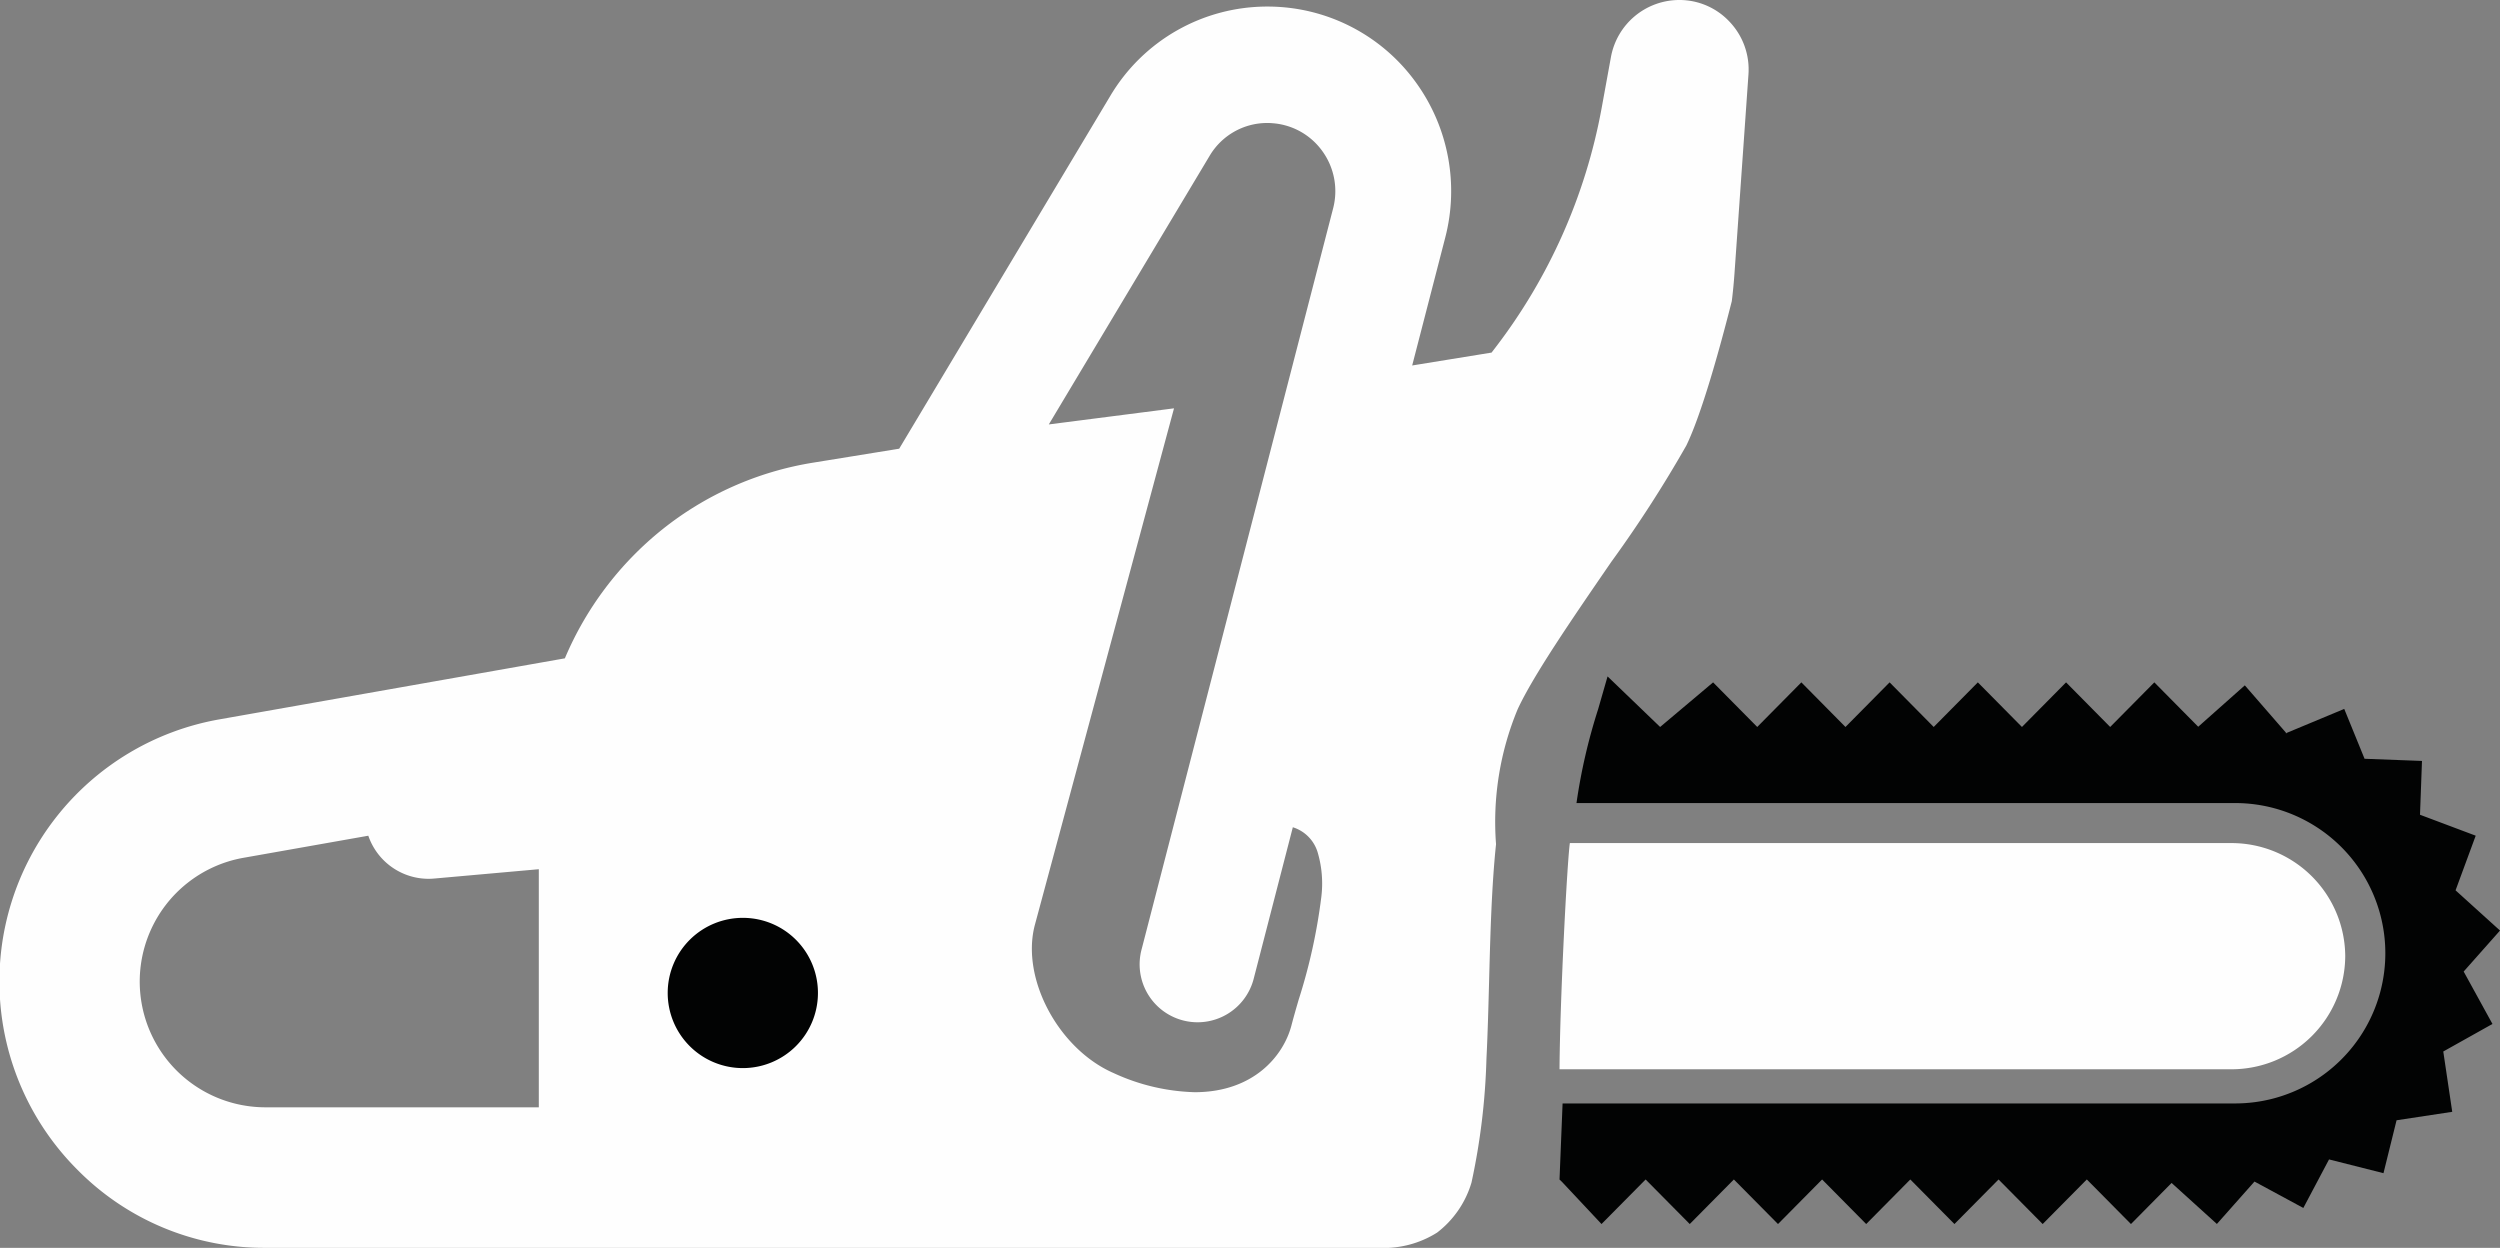
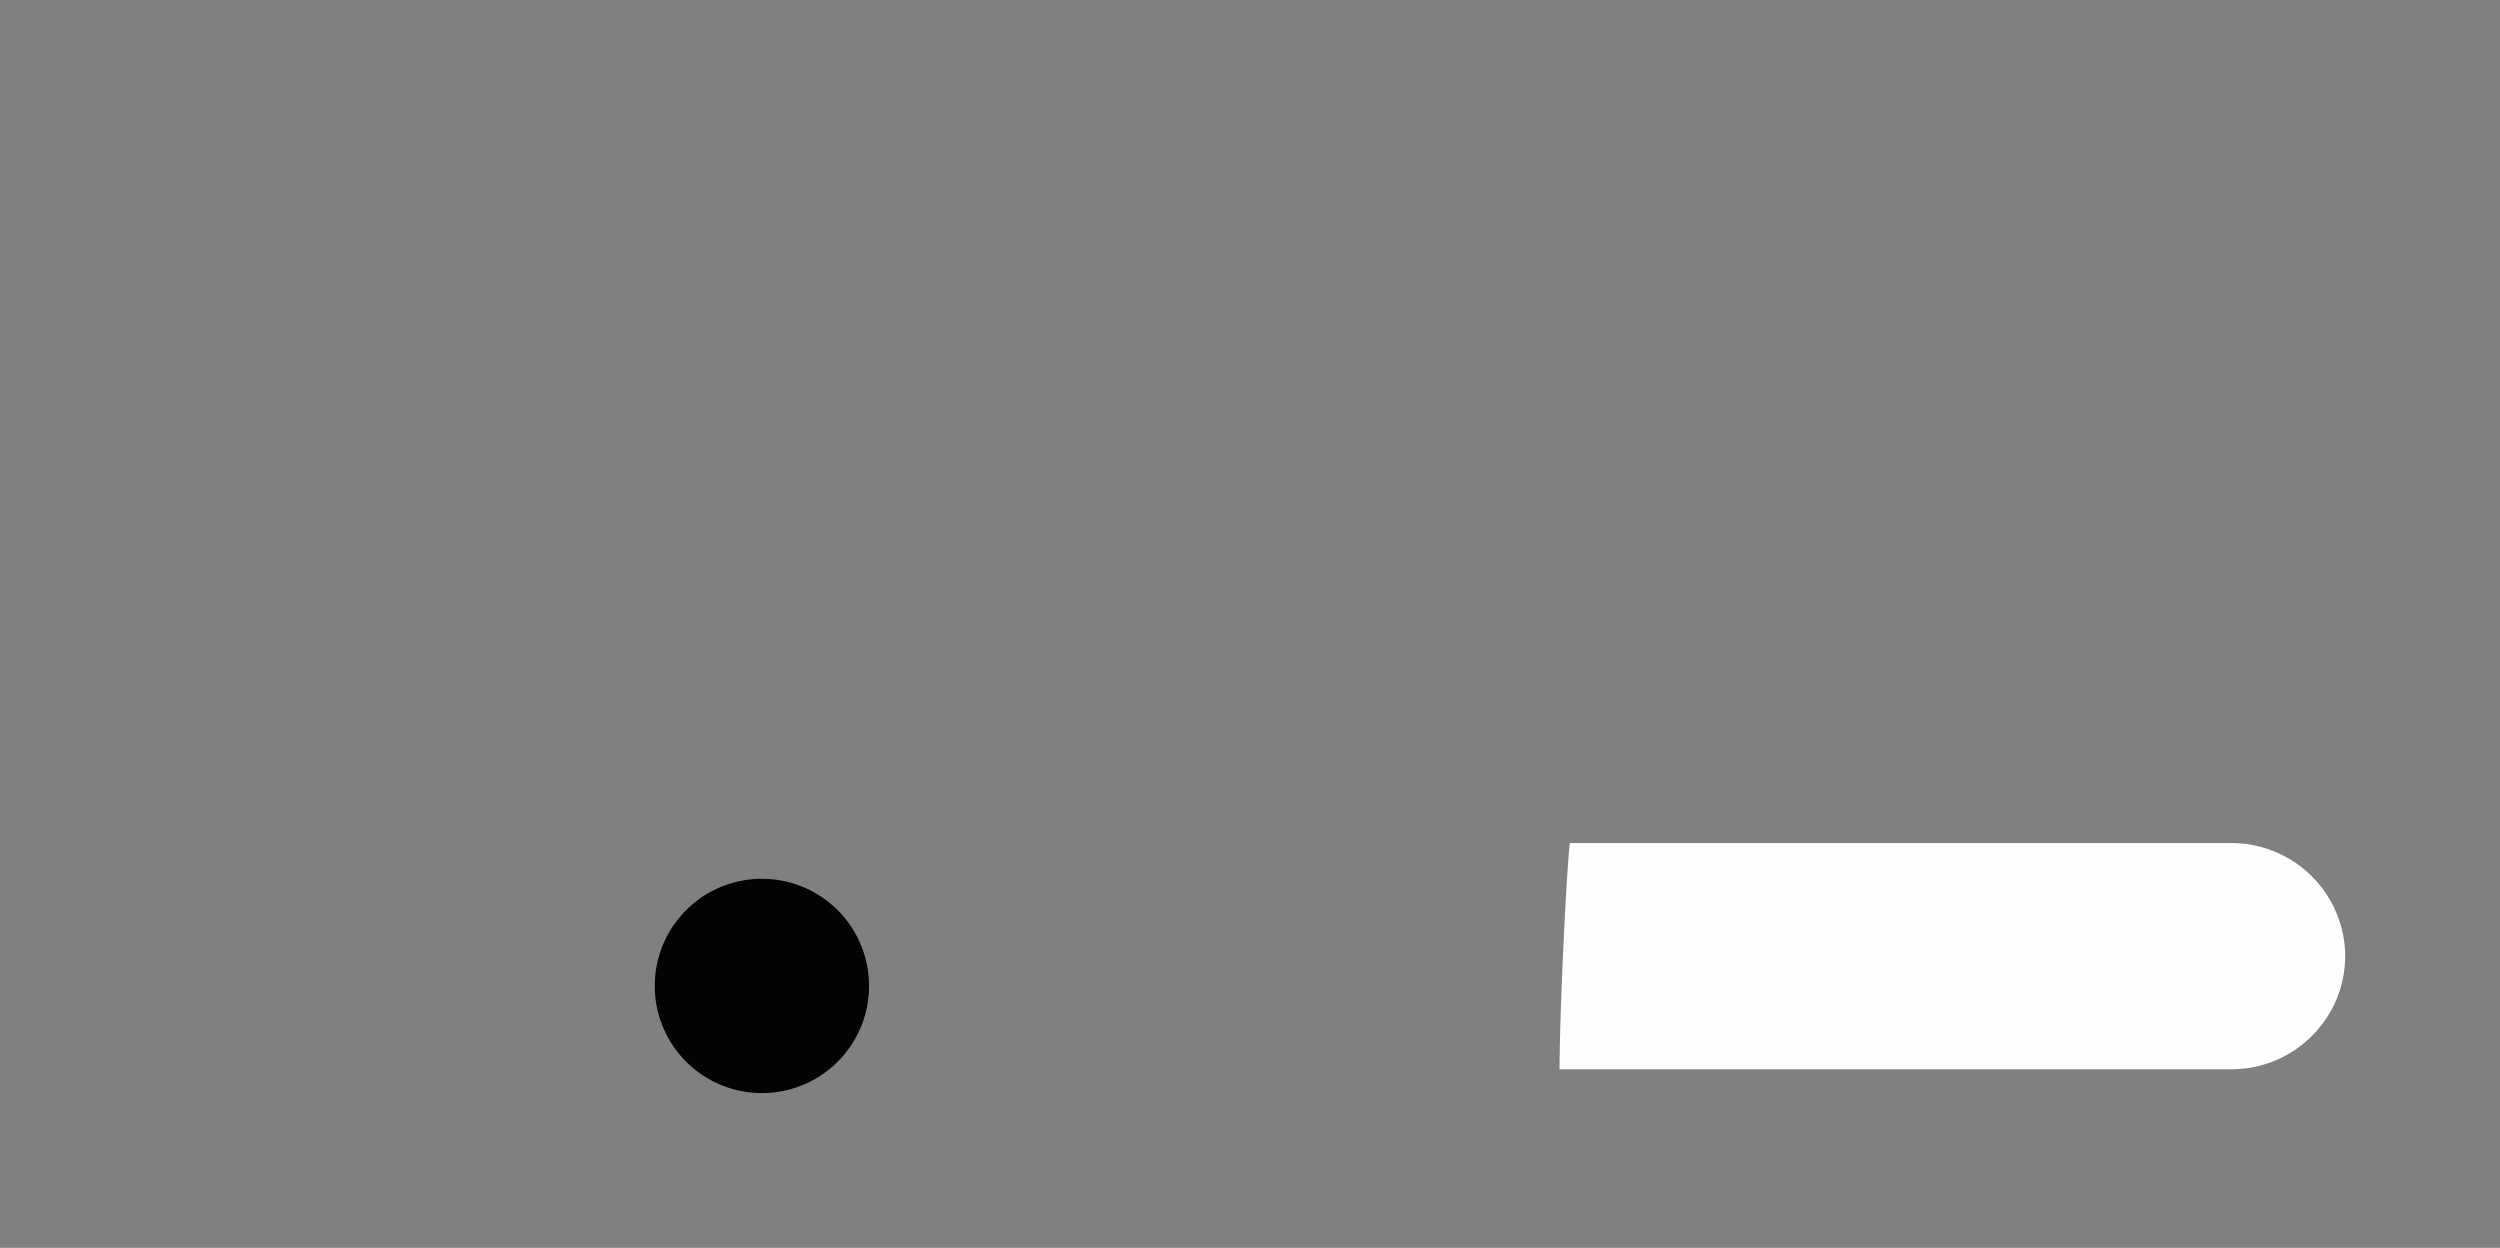
<svg xmlns="http://www.w3.org/2000/svg" width="210" height="104.819">
  <rect width="100%" height="100%" fill="#808080" stroke="none" />
  <defs>
    <clipPath id="a">
      <path data-name="Clip 8" d="M0 0h146.884v104.819H0Z" transform="translate(0 .181)" fill="none" />
    </clipPath>
  </defs>
  <g data-name="Group 10">
    <path data-name="Fill 1" d="M73 82.819a9 9 0 1 1-9-9 9 9 0 0 1 9 9" fill="#020303" />
-     <path data-name="Fill 3" d="M206.948 81.61 210 78.166l-3.733-3.378 1.692-4.59-4.679-1.759.167-4.52-4.824-.182-1.707-4.188-4.846 2.019.015.03-.091-.023.03-.026-3.459-3.979-3.915 3.477-3.687-3.728-3.707 3.747-3.706-3.747-3.706 3.747-3.706-3.747-3.706 3.747-3.706-3.747-3.707 3.747-3.706-3.747-3.706 3.747-3.707-3.747-4.449 3.747-4.416-4.247-.8 2.78a47.9 47.9 0 0 0-1.81 7.858h55.327a12.616 12.616 0 0 1 0 25.232h-56.495L131 99.081l.2.189 3.327 3.549 3.7-3.738h.011l3.701 3.738 3.7-3.738h.011l3.702 3.738 3.7-3.738h.011l3.697 3.738 3.7-3.738h.011l3.702 3.738 3.7-3.738h.011l3.701 3.738 3.7-3.738h.015l3.7 3.738 3.413-3.451 3.805 3.445 3.159-3.562 4.103 2.218 2.159-4.078 4.573 1.156 1.1-4.445 4.676-.709-.753-5.067 4.132-2.314Z" fill="#020303" />
    <path data-name="Fill 5" d="M187.412 89.819a9.555 9.555 0 0 0 9.588-9.5 9.555 9.555 0 0 0-9.588-9.5h-55.544c-.233 1.685-.833 13.163-.868 19Z" fill="#fefefe" />
    <g data-name="Group 9">
      <path data-name="Clip 8" d="M0 0h146.884v104.819H0Z" fill="none" />
      <g data-name="Group 9" clip-path="url(#a)" transform="translate(0 -.181)">
-         <path data-name="Fill 7" d="M115.795 105h-93.56a22.026 22.026 0 0 1-15.722-6.55 22.358 22.358 0 0 1 11.876-37.835l29.06-5.134a27.685 27.685 0 0 1 8.171-10.817 27.219 27.219 0 0 1 12.635-5.612l7.277-1.18L93.261 8.243A15.331 15.331 0 0 1 106.466.732c.381 0 .767.014 1.148.042a15.361 15.361 0 0 1 11.4 6.438A15.558 15.558 0 0 1 121.4 20.14l-2.777 10.741 6.669-1.082.316-.413a46.992 46.992 0 0 0 8.922-20.083l.787-4.318a5.842 5.842 0 0 1 5.738-4.804 5.756 5.756 0 0 1 4.253 1.853 5.822 5.822 0 0 1 1.561 4.425L145.7 23.106a45.707 45.707 0 0 1-.229 2.372c-1.03 4.06-2.528 9.459-3.815 12.119a104.41 104.41 0 0 1-6.314 9.791c-3.2 4.658-6.515 9.473-7.855 12.361a24.674 24.674 0 0 0-1.82 11.341c-.373 3.569-.48 7.611-.583 11.52-.058 2.192-.118 4.459-.224 6.552a56.112 56.112 0 0 1-1.255 10.356 8.236 8.236 0 0 1-2.887 4.2 8.4 8.4 0 0 1-4.923 1.282ZM30.938 70.381l-10.52 1.861a10.561 10.561 0 0 0 1.816 20.953H45.26v-20l-8.8.785a5.453 5.453 0 0 1-.477.021 5.355 5.355 0 0 1-5.045-3.62Zm67.679-35.9-11.7 43.436c-1.158 4.488 2.014 10.406 6.655 12.415a17.3 17.3 0 0 0 6.781 1.594c4.926 0 7.461-3.032 8.134-5.629.159-.615.372-1.356.6-2.14a47.382 47.382 0 0 0 1.907-8.655 9.238 9.238 0 0 0-.311-3.724 3.158 3.158 0 0 0-2.085-2.108l-3.28 12.695a4.867 4.867 0 1 1-9.418-2.458l13.166-50.946 2.917-11.28a5.734 5.734 0 0 0-.881-4.771 5.663 5.663 0 0 0-4.202-2.379 5.466 5.466 0 0 0-.461-.019 5.621 5.621 0 0 0-4.841 2.776L88.1 35.833l10.515-1.352Zm-36.184 42.8a6.31 6.31 0 1 0 6.274 6.31 6.3 6.3 0 0 0-6.274-6.31Z" fill="#fefefe" />
-       </g>
+         </g>
    </g>
  </g>
</svg>